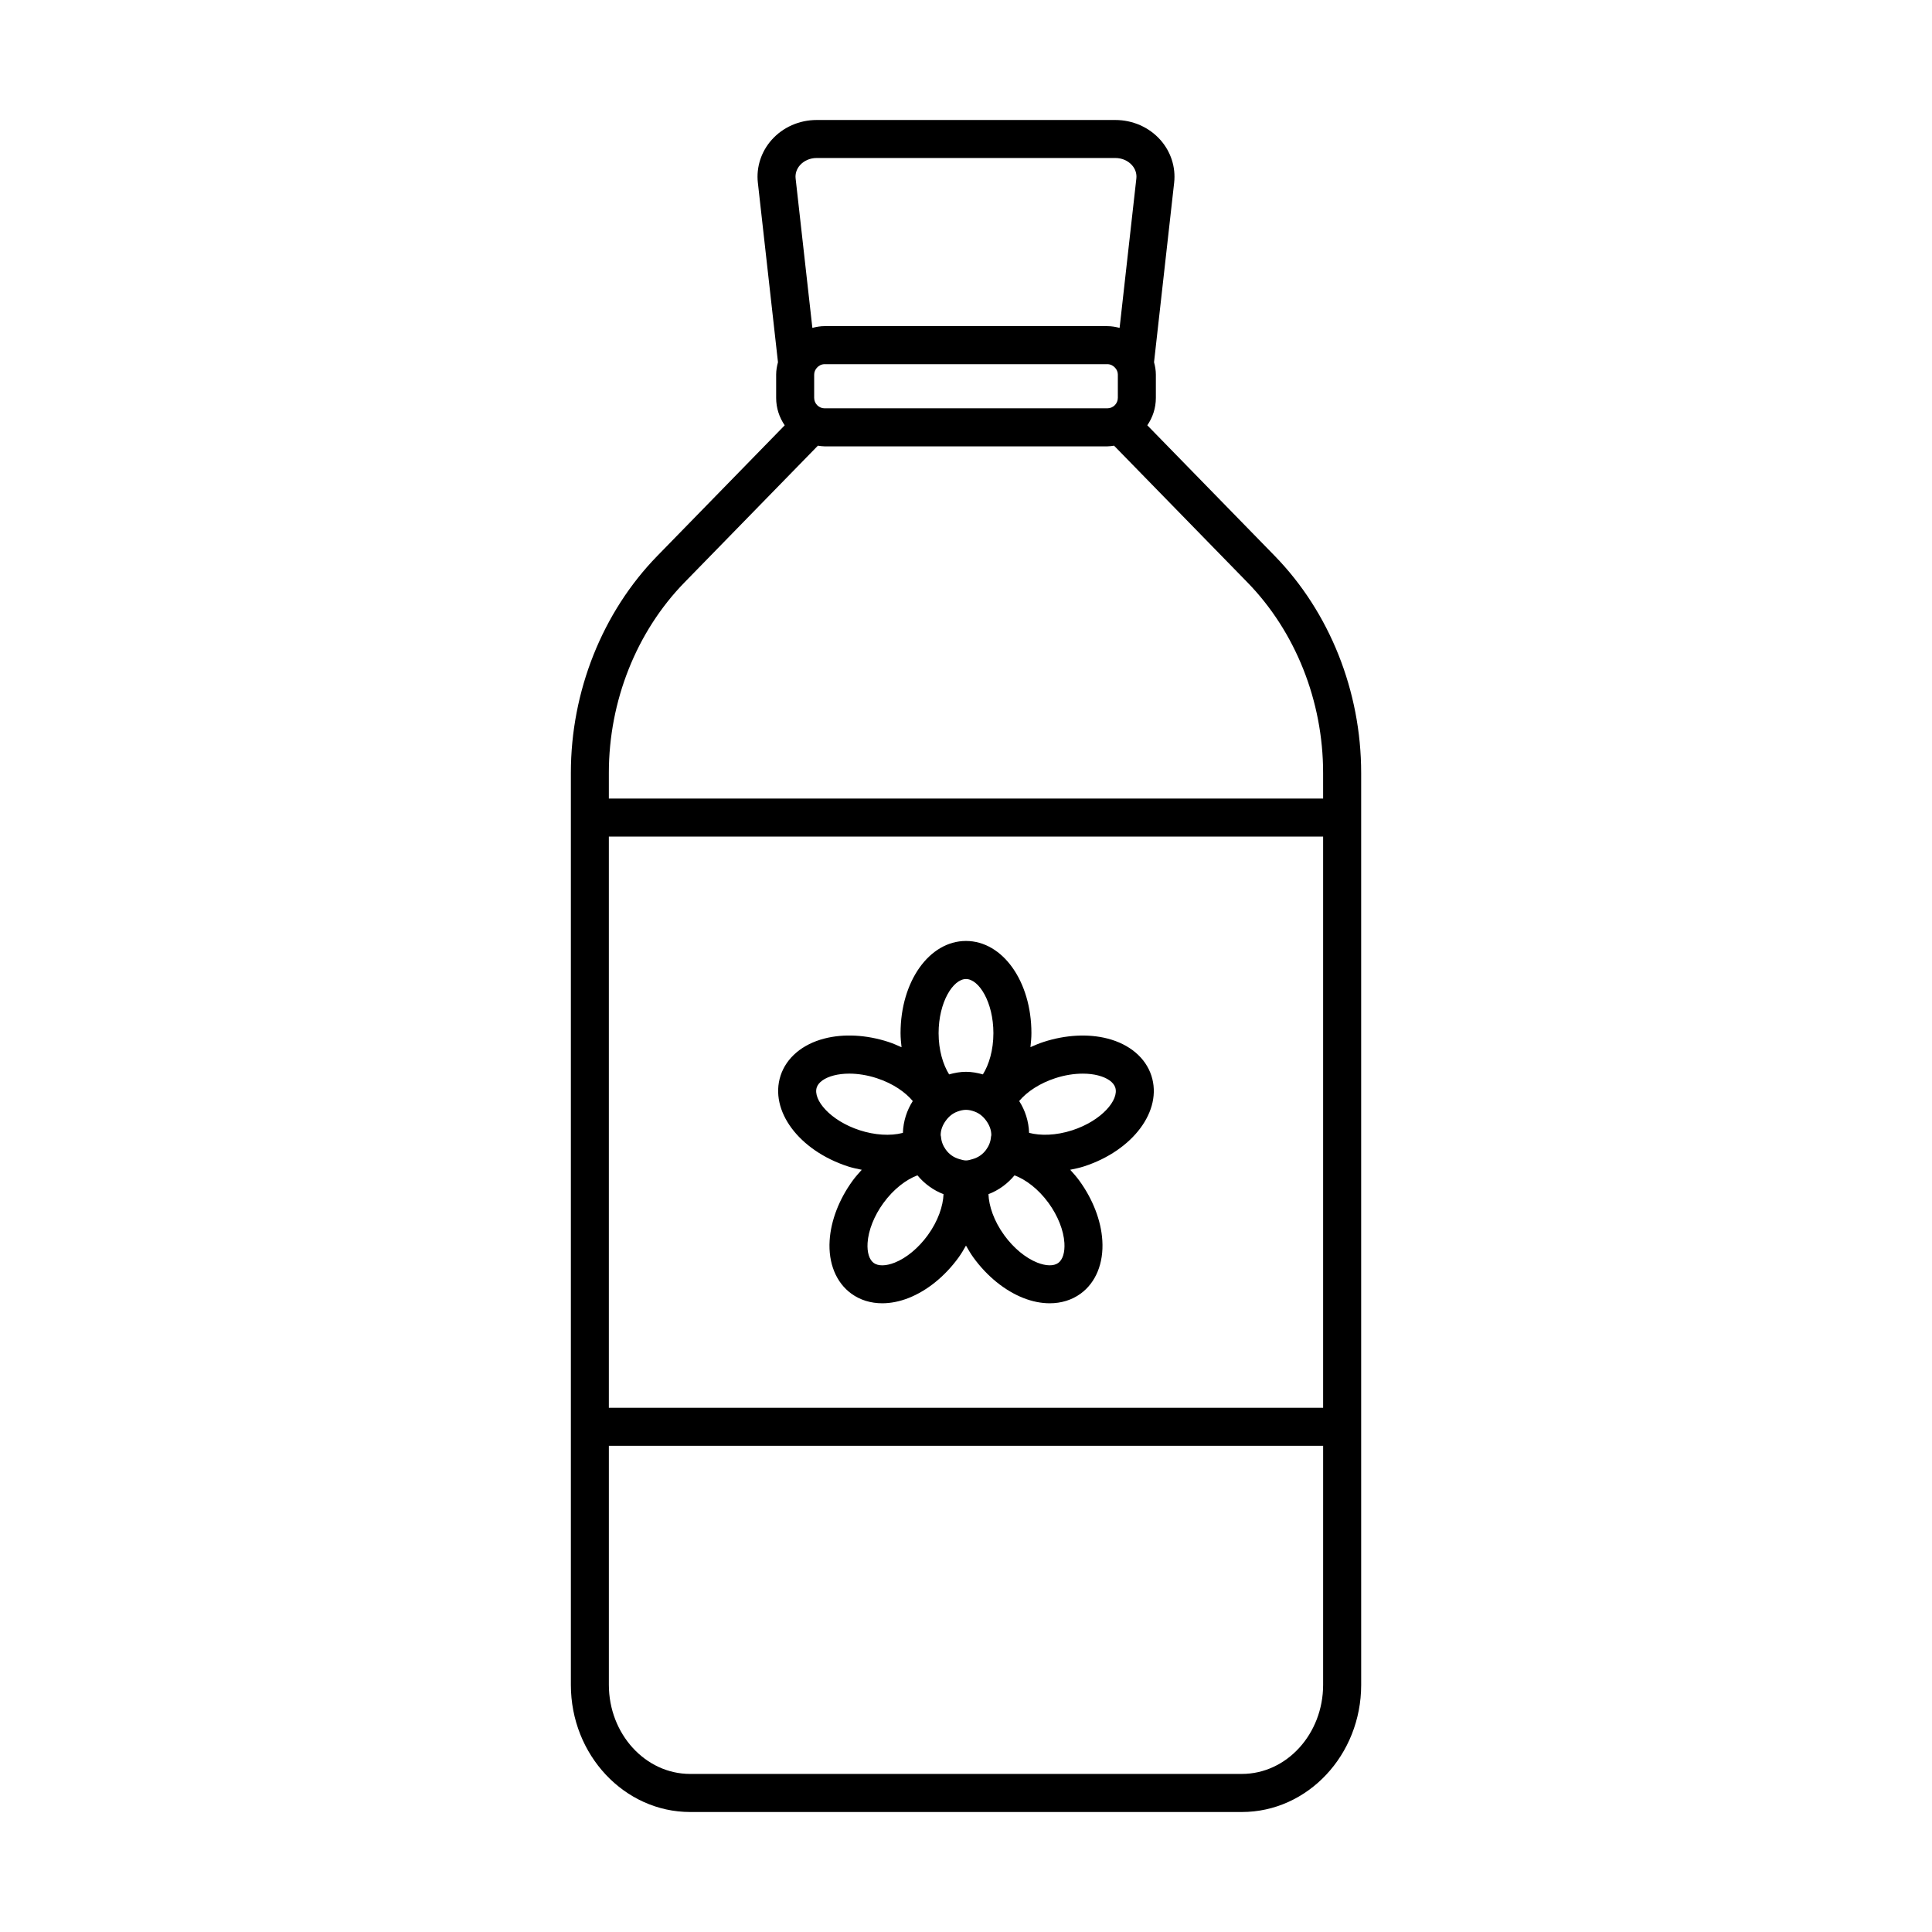
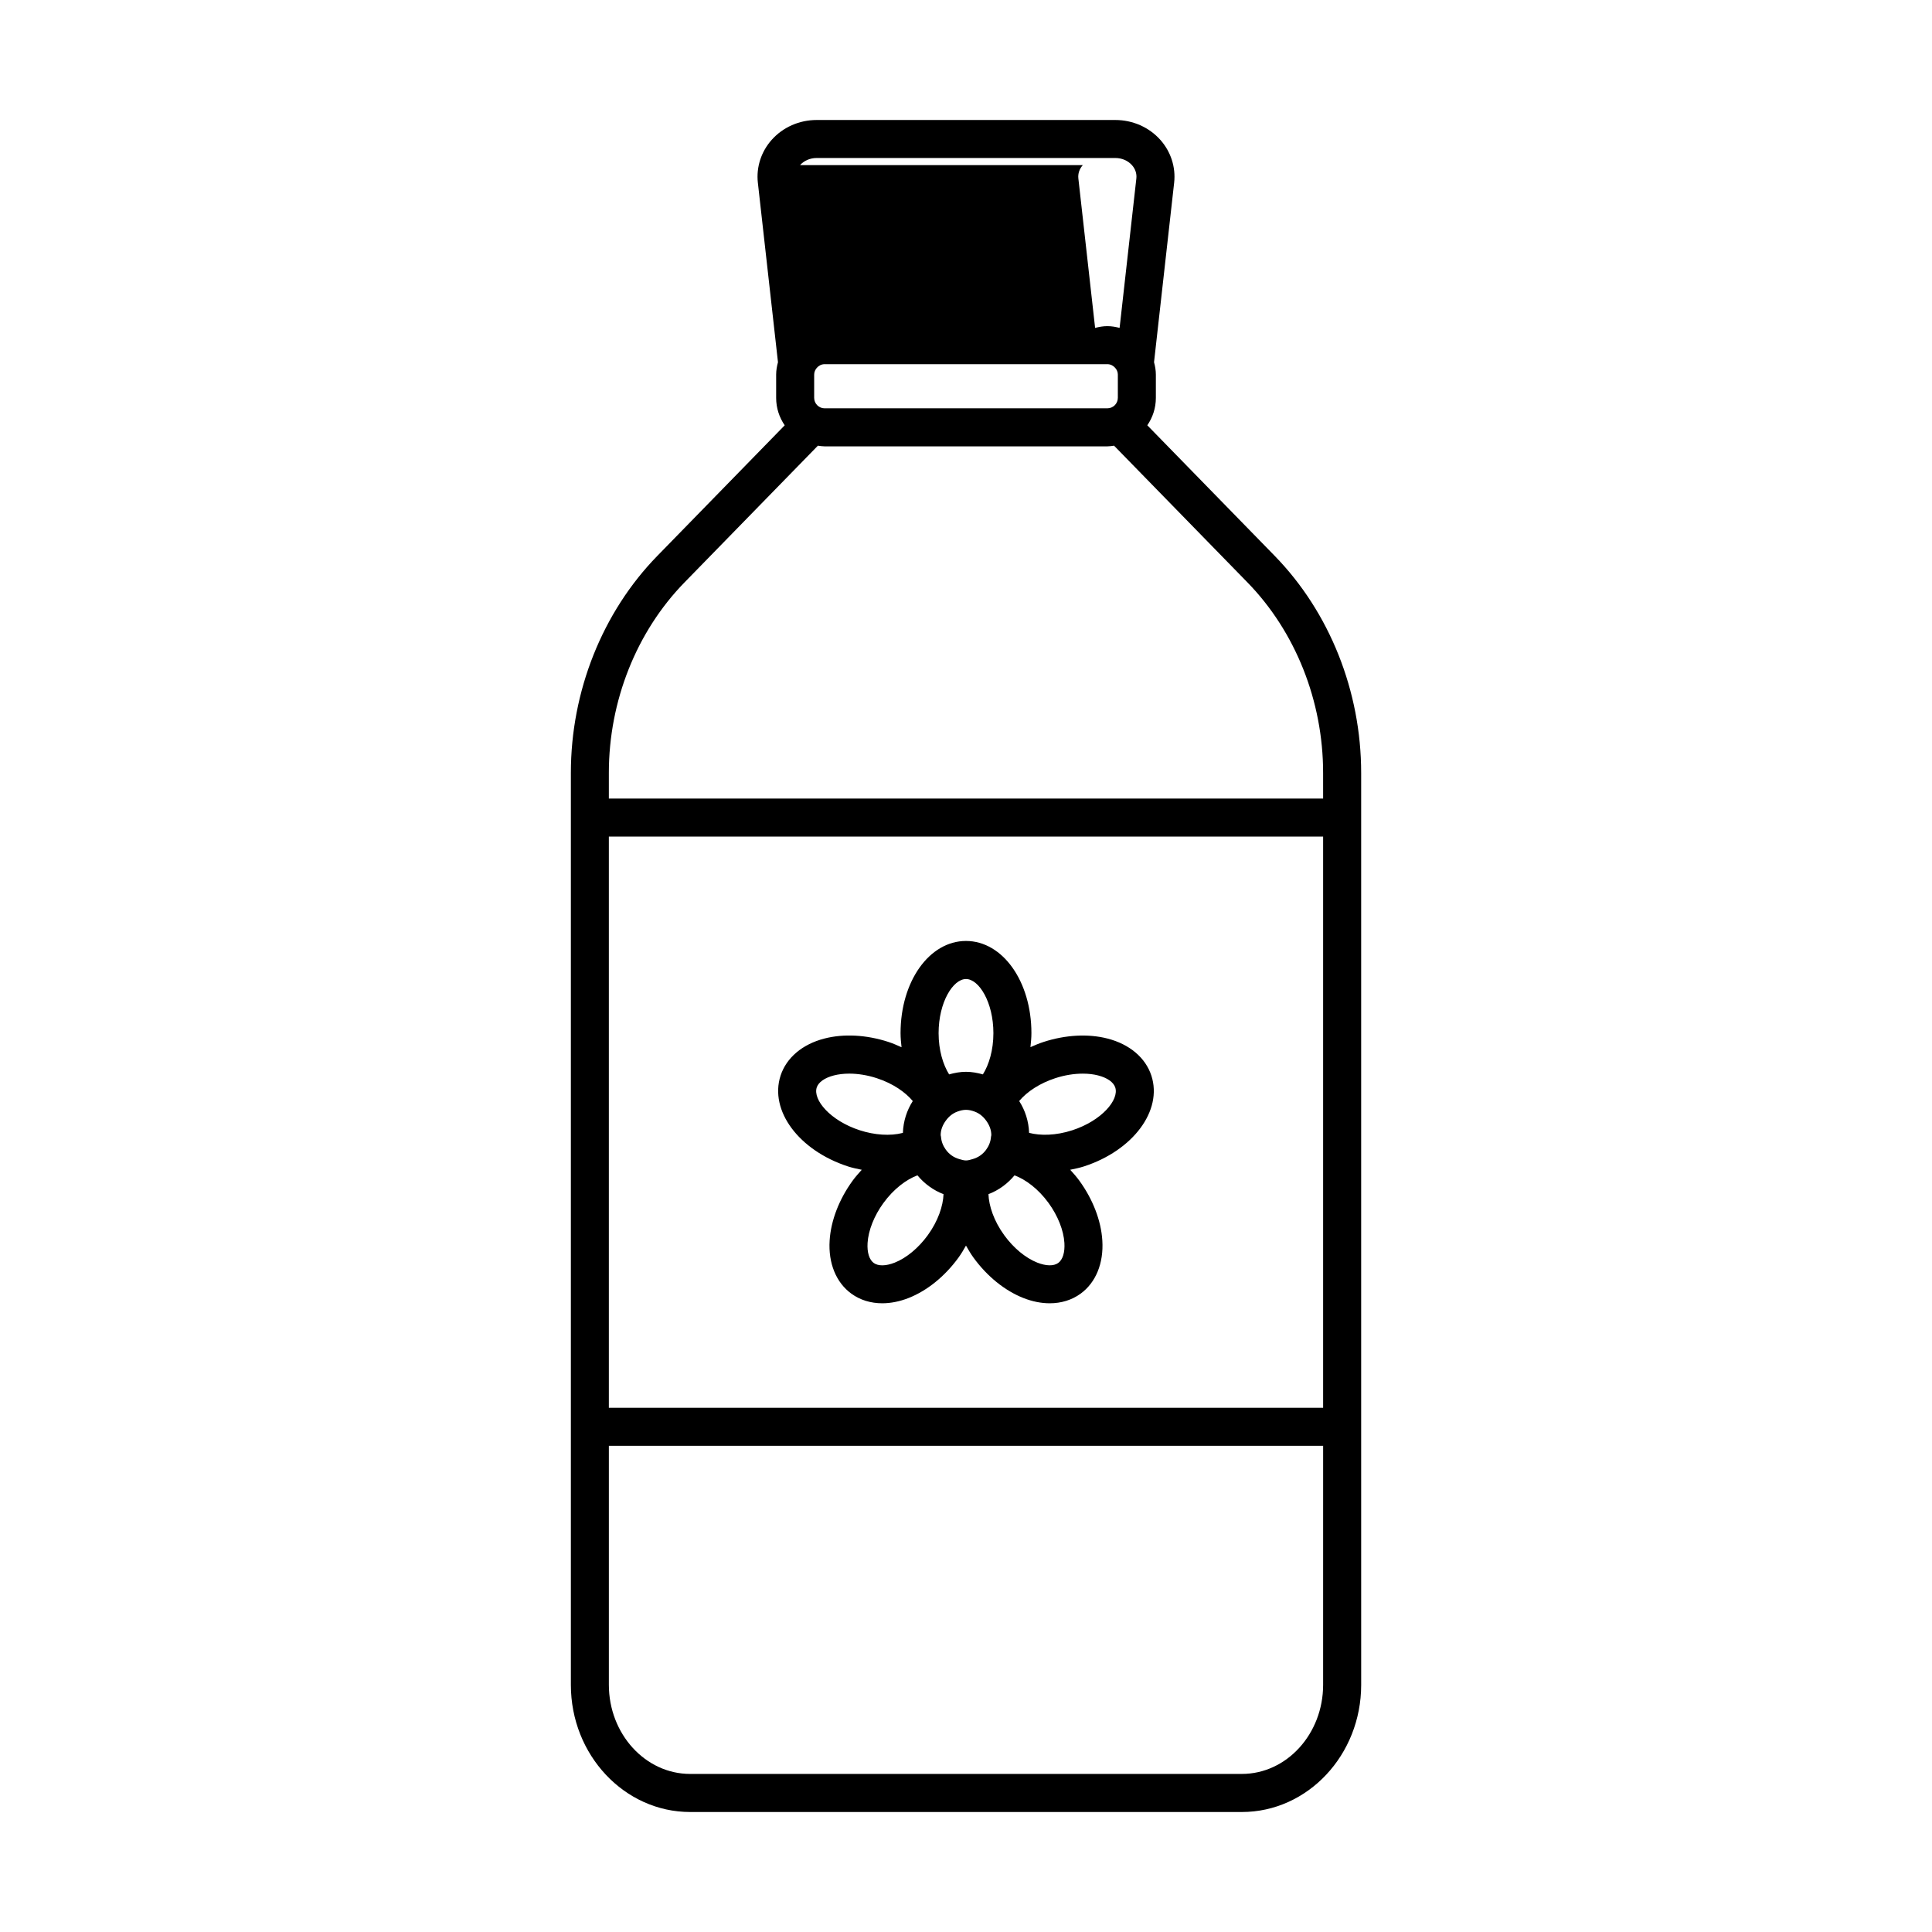
<svg xmlns="http://www.w3.org/2000/svg" fill="#000000" width="800px" height="800px" version="1.1" viewBox="144 144 512 512">
-   <path d="m481.8 291.3-33.754-34.594c1.426-2.07 2.269-4.57 2.269-7.266v-6.156c0-1.148-0.199-2.238-0.484-3.297l5.332-47.578c0.457-4.098-0.879-8.234-3.676-11.363-2.981-3.332-7.32-5.246-11.906-5.246h-79.164c-4.586 0-8.922 1.91-11.902 5.246-2.793 3.125-4.137 7.266-3.676 11.363l5.332 47.578c-0.285 1.059-0.484 2.152-0.484 3.301v6.156c0 2.699 0.844 5.199 2.269 7.266l-33.75 34.594c-14.566 14.93-22.922 35.891-22.922 57.512v241.69c0 18.582 14.184 33.695 31.621 33.695h146.2c17.438 0 31.621-15.113 31.621-33.695l-0.004-68.379v-173.31c0-21.617-8.355-42.582-22.922-57.512zm-125.78-103.54c1.074-1.199 2.676-1.887 4.394-1.887h79.168c1.723 0 3.32 0.688 4.394 1.887 0.898 1.004 1.312 2.254 1.172 3.523l-4.441 39.613c-1.043-0.273-2.117-0.465-3.242-0.465l-74.93-0.004c-1.129 0-2.203 0.191-3.25 0.469l-4.438-39.613c-0.141-1.27 0.277-2.519 1.172-3.523zm84.219 55.52v6.152c0 1.531-1.246 2.773-2.773 2.773l-74.93 0.004c-1.531 0-2.773-1.246-2.773-2.773v-6.152c0-0.699 0.281-1.32 0.711-1.809 0.508-0.582 1.234-0.965 2.062-0.965h74.926c0.828 0 1.551 0.383 2.059 0.961 0.434 0.48 0.719 1.105 0.719 1.809zm54.402 347.21c0 13.023-9.664 23.621-21.543 23.621h-146.2c-11.879 0-21.543-10.598-21.543-23.621v-63.332h189.29zm0-73.41h-189.29v-151.38h189.29zm0-161.46h-189.29v-6.812c0-19.012 7.312-37.41 20.059-50.473l35.344-36.227c0.586 0.082 1.168 0.18 1.777 0.18h74.926c0.609 0 1.191-0.098 1.777-0.18l35.344 36.227c12.746 13.066 20.059 31.465 20.059 50.473zm-125.92 97.496c1.215 0.395 2.438 0.633 3.656 0.887-0.832 0.922-1.664 1.848-2.426 2.894-3.598 4.953-5.758 10.582-6.09 15.852-0.379 6.016 1.723 11.16 5.766 14.09 2.32 1.691 5.141 2.543 8.18 2.543 2.25 0 4.621-0.469 7.008-1.41 4.91-1.945 9.594-5.742 13.191-10.691 0.758-1.043 1.375-2.113 1.988-3.184 0.617 1.07 1.234 2.141 1.988 3.184 3.598 4.949 8.281 8.746 13.191 10.691 2.387 0.945 4.758 1.41 7.012 1.41 3.035 0 5.856-0.852 8.176-2.539 4.043-2.938 6.144-8.074 5.766-14.098-0.328-5.269-2.496-10.898-6.09-15.852-0.762-1.047-1.594-1.973-2.426-2.894 1.215-0.258 2.426-0.488 3.656-0.891h0.004c13.02-4.234 20.867-14.793 17.859-24.035-1.543-4.754-5.777-8.344-11.621-9.844-5.113-1.32-11.141-0.992-16.953 0.898-1.203 0.391-2.352 0.875-3.481 1.379 0.129-1.223 0.258-2.441 0.258-3.723 0-13.691-7.617-24.418-17.34-24.418s-17.34 10.727-17.34 24.418c0 1.289 0.129 2.519 0.262 3.746-1.129-0.504-2.258-1.008-3.481-1.406-5.824-1.895-11.852-2.219-16.957-0.898-5.844 1.5-10.078 5.086-11.625 9.84-3 9.258 4.844 19.816 17.867 24.051zm-8.277-20.926c0.457-1.402 2.113-2.566 4.547-3.191 1.246-0.32 2.621-0.477 4.07-0.477 2.32 0 4.824 0.402 7.266 1.199 4.316 1.402 7.617 3.723 9.57 6.07-1.574 2.449-2.508 5.328-2.621 8.422-0.039 0.012-0.066 0.027-0.105 0.035-3.238 0.832-7.371 0.566-11.332-0.719-7.809-2.535-12.457-8.078-11.395-11.34zm39.555-28.738c3.426 0 7.262 6.137 7.262 14.344 0 4.508-1.172 8.344-2.785 10.926-1.438-0.398-2.918-0.684-4.477-0.684-1.562 0-3.043 0.285-4.477 0.684-1.609-2.586-2.785-6.418-2.785-10.926 0-8.207 3.832-14.344 7.262-14.344zm35.008 25.547c2.434 0.625 4.09 1.789 4.547 3.199 1.062 3.258-3.586 8.797-11.391 11.336-4.387 1.422-8.473 1.461-11.441 0.68-0.113-3.098-1.051-5.981-2.629-8.43 2.133-2.566 5.621-4.773 9.582-6.059 2.441-0.797 4.945-1.199 7.262-1.199 1.453-0.004 2.828 0.152 4.07 0.473zm-8.93 44.383c0.156 2.508-0.438 4.441-1.633 5.312-1.195 0.859-3.207 0.836-5.555-0.09-3.106-1.23-6.293-3.871-8.746-7.246-2.773-3.816-4.078-7.793-4.191-10.895 2.727-1.039 5.074-2.777 6.906-4.984 2.906 1.074 6.273 3.539 9.035 7.34 2.449 3.379 3.977 7.227 4.184 10.562zm-44.969 5.227c-2.34 0.926-4.363 0.949-5.559 0.09-1.195-0.871-1.789-2.805-1.633-5.312 0.211-3.336 1.734-7.184 4.188-10.559 2.758-3.801 6.125-6.273 9.027-7.352 1.832 2.211 4.184 3.949 6.914 4.992-0.117 3.102-1.418 7.078-4.191 10.895-2.453 3.371-5.641 6.016-8.746 7.246zm16.633-40.035c0.715-0.258 1.457-0.457 2.258-0.457 0.809 0 1.562 0.199 2.281 0.461 1.262 0.461 2.273 1.312 3.051 2.379 0.805 1.105 1.379 2.398 1.379 3.867 0 0.148-0.074 0.273-0.086 0.418-0.086 1.32-0.582 2.492-1.324 3.496-0.883 1.191-2.102 2.039-3.574 2.441-0.566 0.156-1.117 0.352-1.727 0.352-0.613 0-1.16-0.195-1.727-0.348-1.516-0.414-2.762-1.305-3.648-2.551-0.699-0.984-1.168-2.113-1.25-3.387-0.008-0.145-0.086-0.27-0.086-0.418 0-1.473 0.57-2.762 1.379-3.867 0.781-1.078 1.805-1.926 3.074-2.387z" />
+   <path d="m481.8 291.3-33.754-34.594c1.426-2.07 2.269-4.57 2.269-7.266v-6.156c0-1.148-0.199-2.238-0.484-3.297l5.332-47.578c0.457-4.098-0.879-8.234-3.676-11.363-2.981-3.332-7.32-5.246-11.906-5.246h-79.164c-4.586 0-8.922 1.91-11.902 5.246-2.793 3.125-4.137 7.266-3.676 11.363l5.332 47.578c-0.285 1.059-0.484 2.152-0.484 3.301v6.156c0 2.699 0.844 5.199 2.269 7.266l-33.75 34.594c-14.566 14.93-22.922 35.891-22.922 57.512v241.69c0 18.582 14.184 33.695 31.621 33.695h146.2c17.438 0 31.621-15.113 31.621-33.695l-0.004-68.379v-173.31c0-21.617-8.355-42.582-22.922-57.512zm-125.78-103.54c1.074-1.199 2.676-1.887 4.394-1.887h79.168c1.723 0 3.32 0.688 4.394 1.887 0.898 1.004 1.312 2.254 1.172 3.523l-4.441 39.613c-1.043-0.273-2.117-0.465-3.242-0.465c-1.129 0-2.203 0.191-3.25 0.469l-4.438-39.613c-0.141-1.27 0.277-2.519 1.172-3.523zm84.219 55.52v6.152c0 1.531-1.246 2.773-2.773 2.773l-74.93 0.004c-1.531 0-2.773-1.246-2.773-2.773v-6.152c0-0.699 0.281-1.32 0.711-1.809 0.508-0.582 1.234-0.965 2.062-0.965h74.926c0.828 0 1.551 0.383 2.059 0.961 0.434 0.48 0.719 1.105 0.719 1.809zm54.402 347.21c0 13.023-9.664 23.621-21.543 23.621h-146.2c-11.879 0-21.543-10.598-21.543-23.621v-63.332h189.29zm0-73.41h-189.29v-151.38h189.29zm0-161.46h-189.29v-6.812c0-19.012 7.312-37.41 20.059-50.473l35.344-36.227c0.586 0.082 1.168 0.18 1.777 0.18h74.926c0.609 0 1.191-0.098 1.777-0.18l35.344 36.227c12.746 13.066 20.059 31.465 20.059 50.473zm-125.92 97.496c1.215 0.395 2.438 0.633 3.656 0.887-0.832 0.922-1.664 1.848-2.426 2.894-3.598 4.953-5.758 10.582-6.09 15.852-0.379 6.016 1.723 11.16 5.766 14.09 2.32 1.691 5.141 2.543 8.18 2.543 2.25 0 4.621-0.469 7.008-1.41 4.91-1.945 9.594-5.742 13.191-10.691 0.758-1.043 1.375-2.113 1.988-3.184 0.617 1.07 1.234 2.141 1.988 3.184 3.598 4.949 8.281 8.746 13.191 10.691 2.387 0.945 4.758 1.41 7.012 1.41 3.035 0 5.856-0.852 8.176-2.539 4.043-2.938 6.144-8.074 5.766-14.098-0.328-5.269-2.496-10.898-6.09-15.852-0.762-1.047-1.594-1.973-2.426-2.894 1.215-0.258 2.426-0.488 3.656-0.891h0.004c13.02-4.234 20.867-14.793 17.859-24.035-1.543-4.754-5.777-8.344-11.621-9.844-5.113-1.32-11.141-0.992-16.953 0.898-1.203 0.391-2.352 0.875-3.481 1.379 0.129-1.223 0.258-2.441 0.258-3.723 0-13.691-7.617-24.418-17.34-24.418s-17.34 10.727-17.34 24.418c0 1.289 0.129 2.519 0.262 3.746-1.129-0.504-2.258-1.008-3.481-1.406-5.824-1.895-11.852-2.219-16.957-0.898-5.844 1.5-10.078 5.086-11.625 9.84-3 9.258 4.844 19.816 17.867 24.051zm-8.277-20.926c0.457-1.402 2.113-2.566 4.547-3.191 1.246-0.32 2.621-0.477 4.07-0.477 2.32 0 4.824 0.402 7.266 1.199 4.316 1.402 7.617 3.723 9.57 6.07-1.574 2.449-2.508 5.328-2.621 8.422-0.039 0.012-0.066 0.027-0.105 0.035-3.238 0.832-7.371 0.566-11.332-0.719-7.809-2.535-12.457-8.078-11.395-11.34zm39.555-28.738c3.426 0 7.262 6.137 7.262 14.344 0 4.508-1.172 8.344-2.785 10.926-1.438-0.398-2.918-0.684-4.477-0.684-1.562 0-3.043 0.285-4.477 0.684-1.609-2.586-2.785-6.418-2.785-10.926 0-8.207 3.832-14.344 7.262-14.344zm35.008 25.547c2.434 0.625 4.09 1.789 4.547 3.199 1.062 3.258-3.586 8.797-11.391 11.336-4.387 1.422-8.473 1.461-11.441 0.68-0.113-3.098-1.051-5.981-2.629-8.43 2.133-2.566 5.621-4.773 9.582-6.059 2.441-0.797 4.945-1.199 7.262-1.199 1.453-0.004 2.828 0.152 4.07 0.473zm-8.93 44.383c0.156 2.508-0.438 4.441-1.633 5.312-1.195 0.859-3.207 0.836-5.555-0.09-3.106-1.23-6.293-3.871-8.746-7.246-2.773-3.816-4.078-7.793-4.191-10.895 2.727-1.039 5.074-2.777 6.906-4.984 2.906 1.074 6.273 3.539 9.035 7.34 2.449 3.379 3.977 7.227 4.184 10.562zm-44.969 5.227c-2.34 0.926-4.363 0.949-5.559 0.09-1.195-0.871-1.789-2.805-1.633-5.312 0.211-3.336 1.734-7.184 4.188-10.559 2.758-3.801 6.125-6.273 9.027-7.352 1.832 2.211 4.184 3.949 6.914 4.992-0.117 3.102-1.418 7.078-4.191 10.895-2.453 3.371-5.641 6.016-8.746 7.246zm16.633-40.035c0.715-0.258 1.457-0.457 2.258-0.457 0.809 0 1.562 0.199 2.281 0.461 1.262 0.461 2.273 1.312 3.051 2.379 0.805 1.105 1.379 2.398 1.379 3.867 0 0.148-0.074 0.273-0.086 0.418-0.086 1.32-0.582 2.492-1.324 3.496-0.883 1.191-2.102 2.039-3.574 2.441-0.566 0.156-1.117 0.352-1.727 0.352-0.613 0-1.16-0.195-1.727-0.348-1.516-0.414-2.762-1.305-3.648-2.551-0.699-0.984-1.168-2.113-1.25-3.387-0.008-0.145-0.086-0.27-0.086-0.418 0-1.473 0.57-2.762 1.379-3.867 0.781-1.078 1.805-1.926 3.074-2.387z" />
</svg>